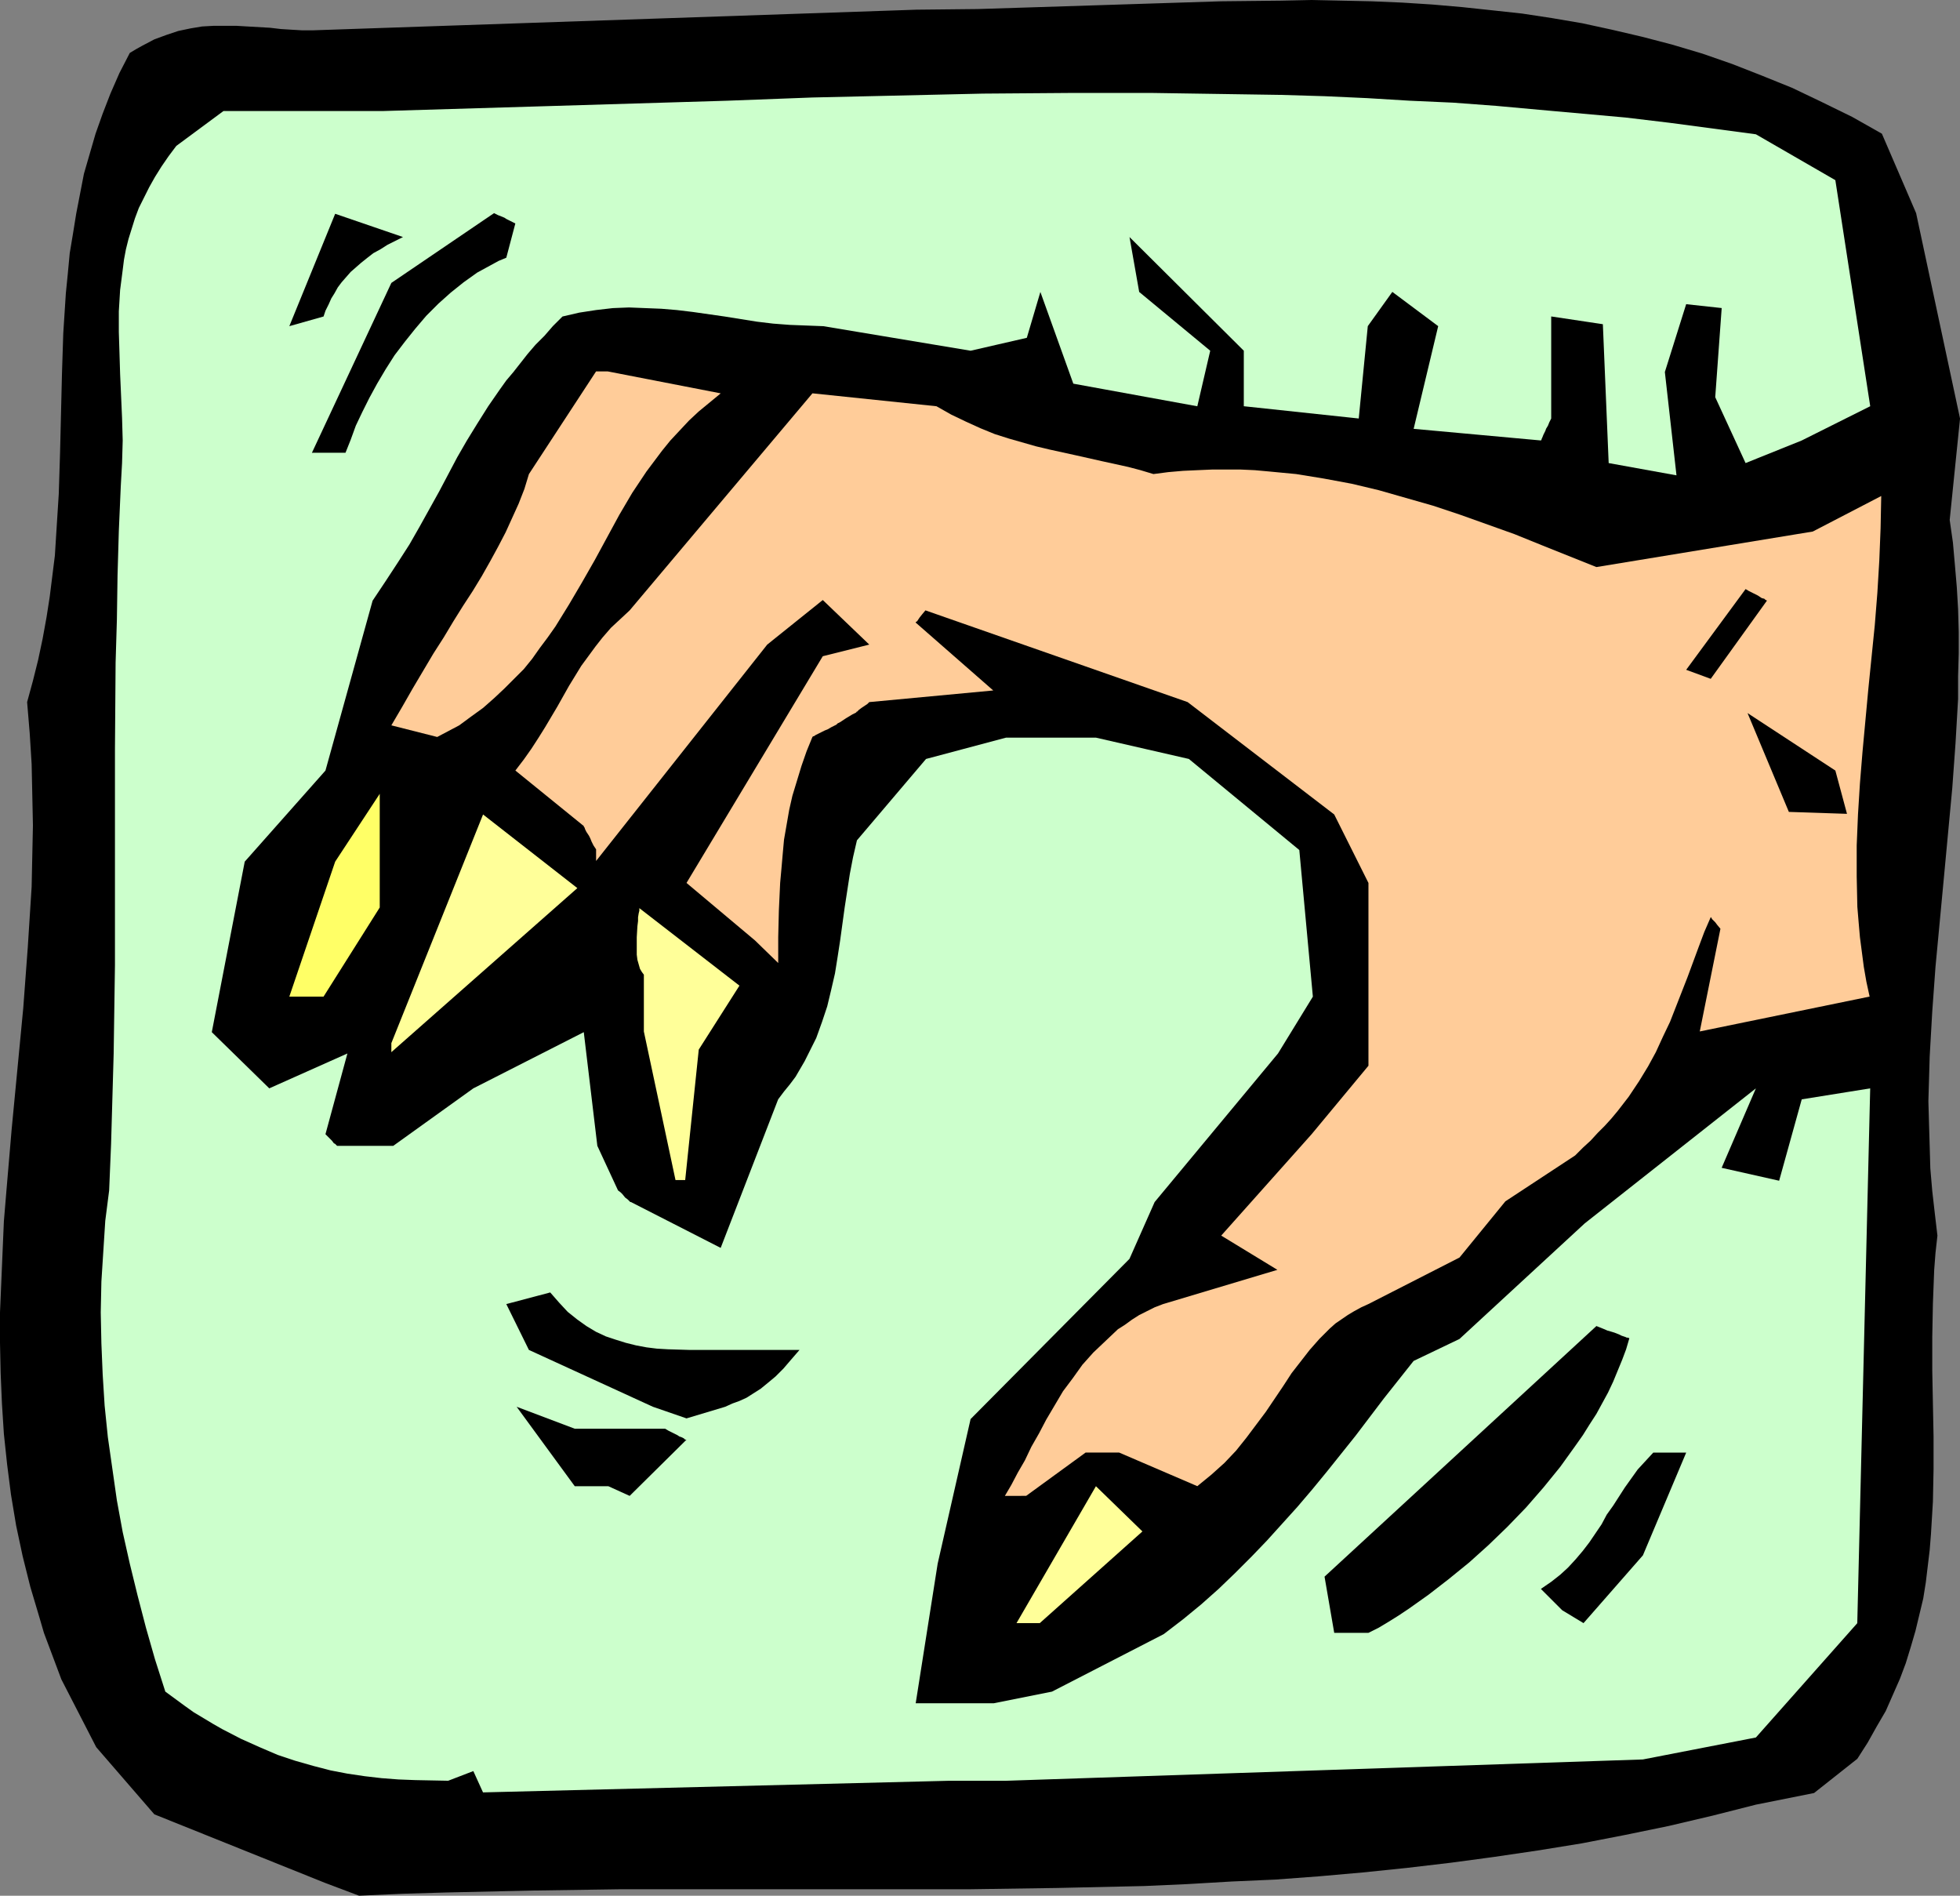
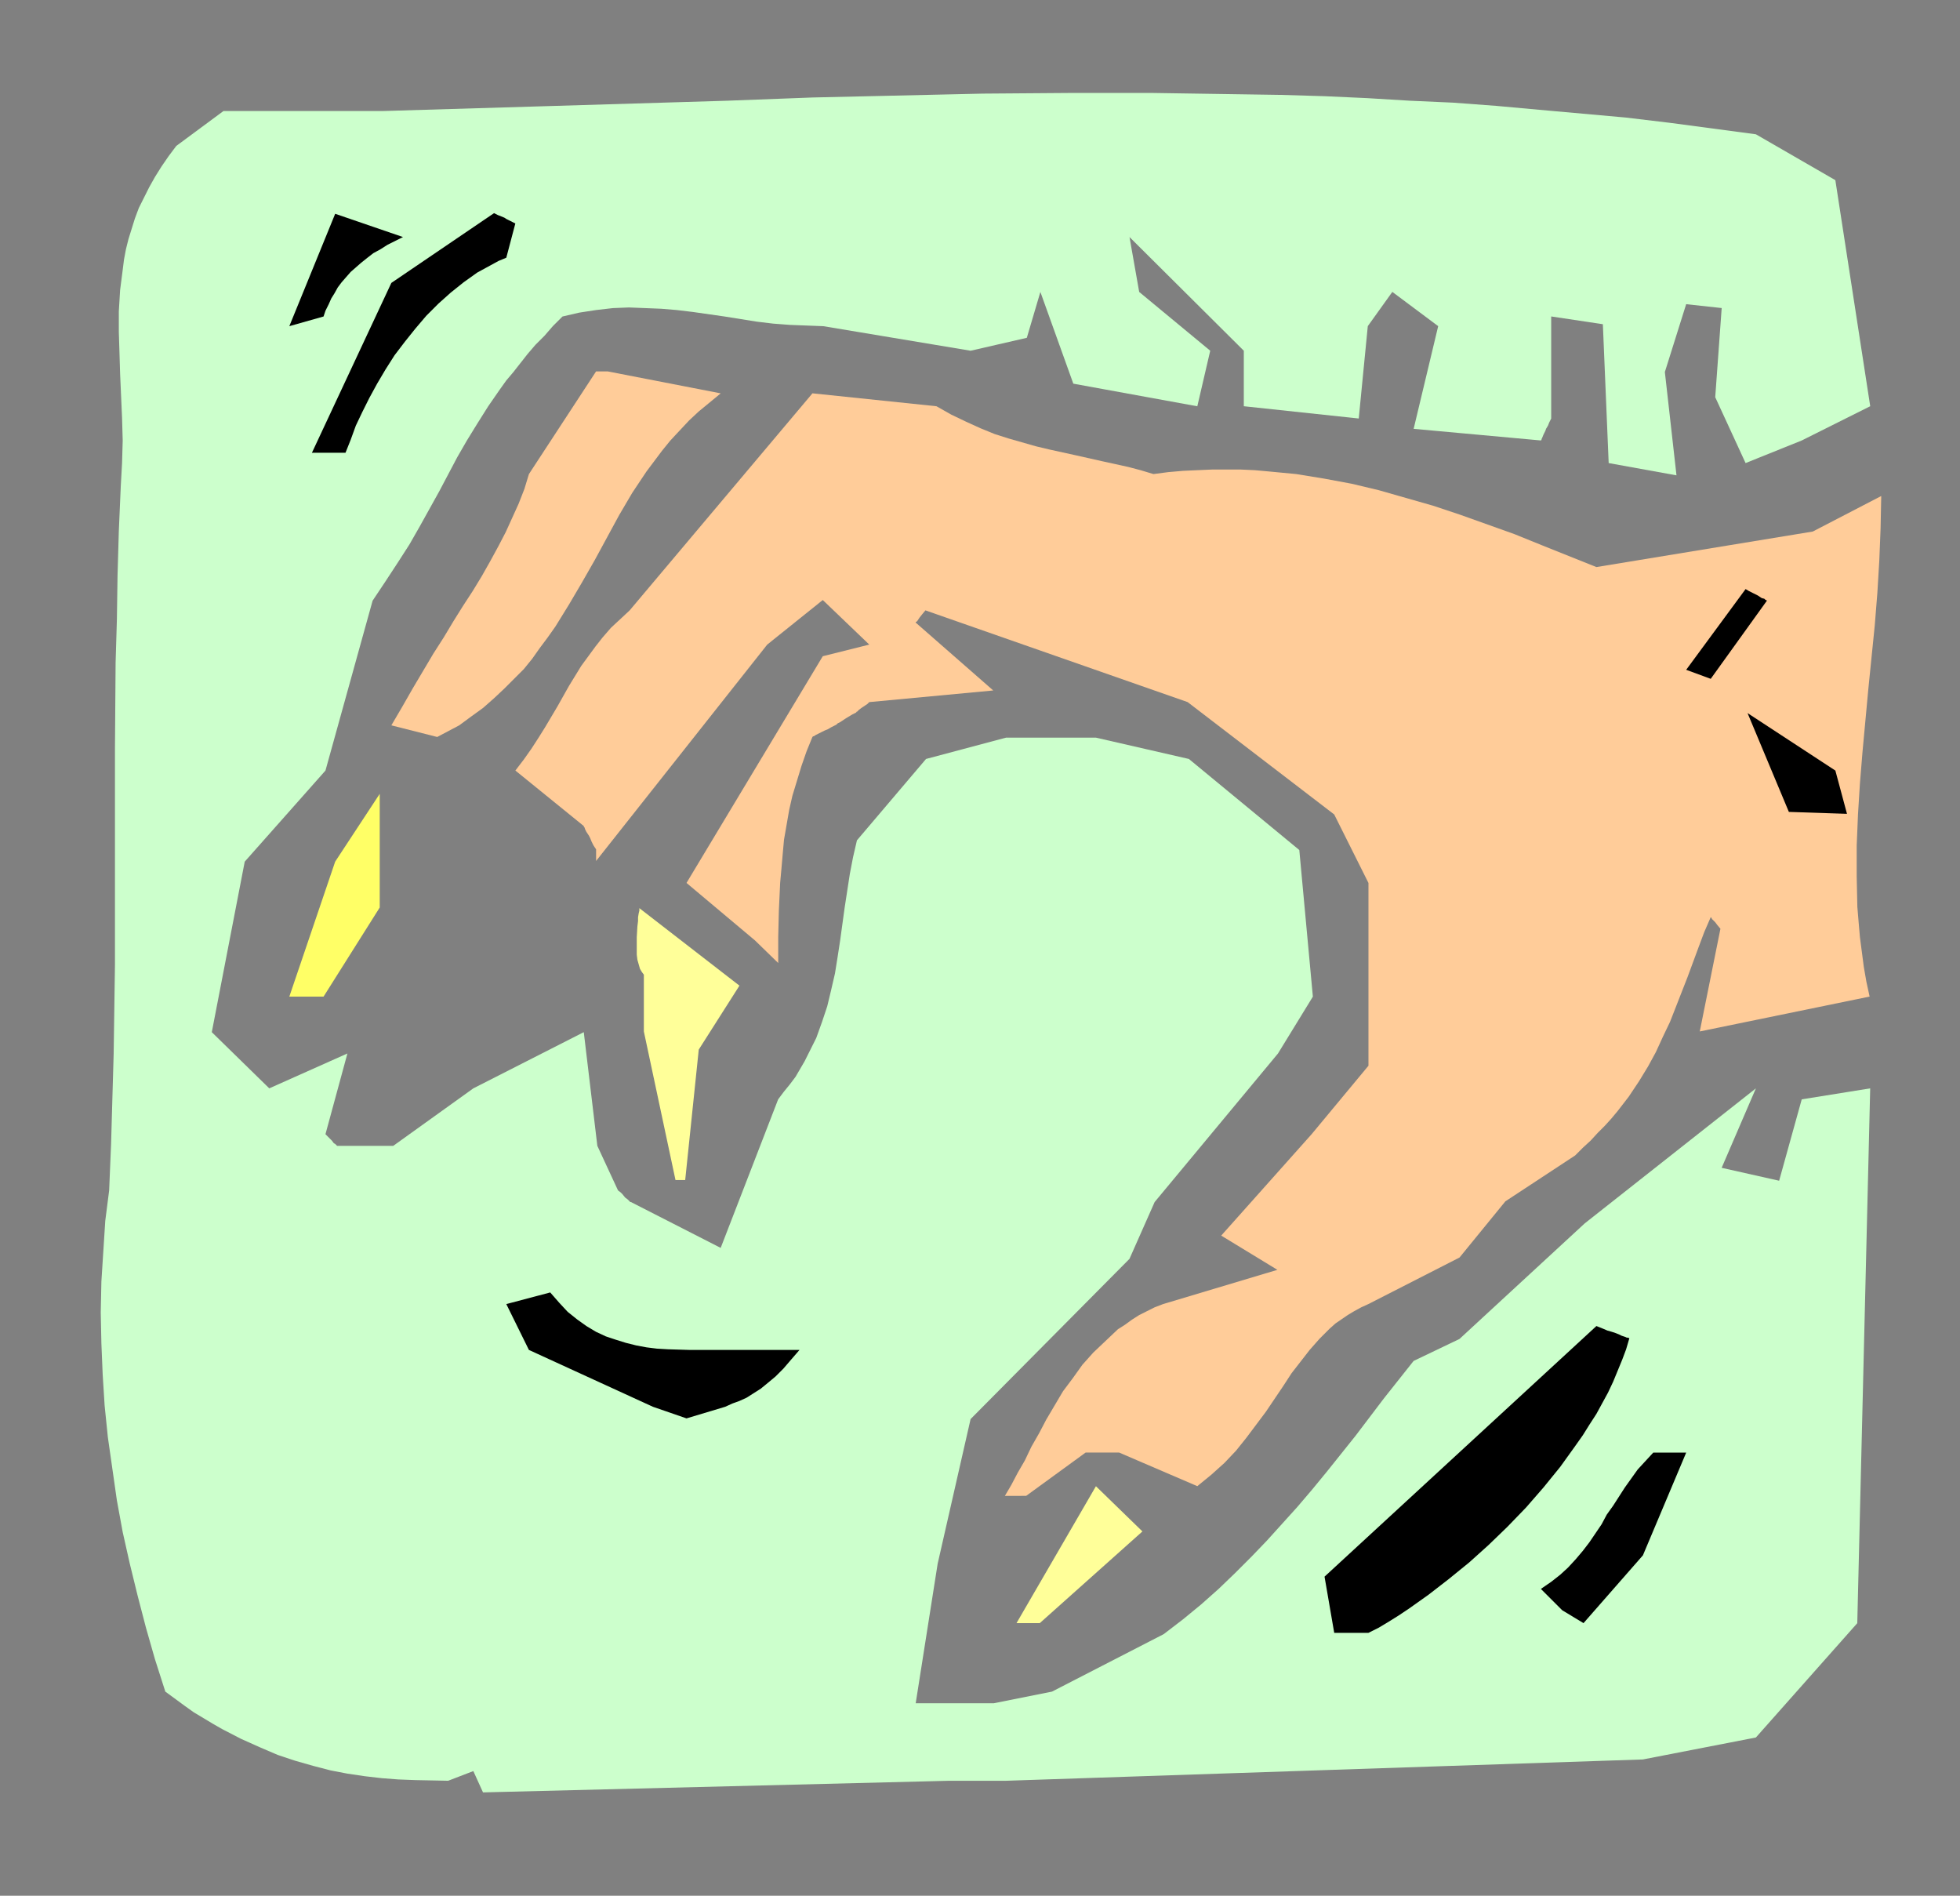
<svg xmlns="http://www.w3.org/2000/svg" xmlns:ns1="http://sodipodi.sourceforge.net/DTD/sodipodi-0.dtd" xmlns:ns2="http://www.inkscape.org/namespaces/inkscape" version="1.0" width="129.766mm" height="125.491mm" id="svg16" ns1:docname="Beast Hand.wmf">
  <rect width="100%" height="100%" fill="#808080" stroke="none" />
  <ns1:namedview id="namedview16" pagecolor="#ffffff" bordercolor="#000000" borderopacity="0.25" ns2:showpageshadow="2" ns2:pageopacity="0.0" ns2:pagecheckerboard="0" ns2:deskcolor="#d1d1d1" ns2:document-units="mm" />
  <defs id="defs1">
    <pattern id="WMFhbasepattern" patternUnits="userSpaceOnUse" width="6" height="6" x="0" y="0" />
  </defs>
-   <path style="fill:#000000;fill-opacity:1;fill-rule:evenodd;stroke:none" d="M 81.285,471.065 38.622,453.935 24.078,437.129 15.352,420.161 13.898,416.283 12.443,412.404 10.989,408.526 9.858,404.647 7.595,397.052 5.656,389.295 4.04,381.7 2.747,373.943 1.778,366.348 0.97,358.753 0.485,351.158 0.162,343.562 0,335.967 v -7.595 l 0.323,-7.595 0.323,-7.595 0.323,-7.595 0.646,-7.757 1.293,-15.19 2.909,-30.381 1.131,-15.19 0.485,-7.595 0.485,-7.595 0.162,-7.757 0.162,-7.595 -0.162,-7.757 -0.162,-7.595 -0.485,-7.757 -0.646,-7.757 1.454,-5.333 1.293,-5.171 1.131,-5.333 0.97,-5.333 0.808,-5.171 0.646,-5.171 0.646,-5.171 0.323,-5.171 0.646,-10.181 0.323,-10.181 0.485,-20.038 0.323,-10.019 0.646,-10.019 0.485,-4.848 0.485,-5.171 0.808,-4.848 0.808,-5.01 0.97,-5.01 0.97,-5.01 1.454,-5.01 1.454,-5.01 1.778,-5.01 1.939,-5.01 2.262,-5.171 2.586,-5.01 1.616,-0.97 1.454,-0.808 3.07,-1.616 3.07,-1.131 2.909,-0.97 3.07,-0.646 2.909,-0.485 2.909,-0.162 h 2.909 2.747 l 2.747,0.162 5.656,0.323 2.747,0.323 2.586,0.162 2.747,0.162 h 2.586 L 229.31,2.424 244.662,2.262 260.014,1.778 275.204,1.293 290.395,0.808 305.585,0.323 320.614,0.162 328.209,0 l 7.595,0.162 7.434,0.162 7.595,0.323 7.595,0.485 7.434,0.646 7.595,0.808 7.434,0.808 7.434,1.131 7.595,1.293 7.434,1.616 7.595,1.778 7.434,1.939 7.595,2.262 7.434,2.586 7.434,2.909 7.595,3.07 7.434,3.555 7.595,3.717 7.434,4.202 8.565,19.877 10.989,51.389 -2.586,25.371 0.808,5.656 0.485,5.494 0.485,5.656 0.323,5.494 0.162,5.656 v 5.494 l -0.162,5.656 v 5.656 l -0.646,11.15 -0.808,11.15 -2.101,22.462 -2.101,22.301 -0.808,11.15 -0.646,11.312 -0.162,5.656 -0.162,5.494 0.162,5.656 0.162,5.494 0.162,5.656 0.485,5.656 0.646,5.656 0.646,5.494 -0.485,4.363 -0.323,4.202 -0.323,8.403 -0.162,8.403 v 8.403 l 0.162,8.242 0.162,8.242 v 8.242 l -0.162,8.08 -0.485,8.08 -0.323,4.04 -0.485,4.04 -0.485,4.04 -0.646,4.04 -0.97,4.04 -0.97,4.04 -1.131,3.878 -1.293,4.202 -1.454,3.878 -1.778,4.04 -1.778,4.04 -2.262,3.878 -2.262,4.04 -2.586,4.04 -10.827,8.565 -14.544,2.909 -10.827,2.747 -10.989,2.586 -10.989,2.262 -10.827,2.101 -10.989,1.778 -10.989,1.616 -10.827,1.454 -10.989,1.293 -10.989,1.131 -10.989,0.97 -10.827,0.808 -10.989,0.485 -10.989,0.646 -10.827,0.485 -21.816,0.485 -21.978,0.323 H 220.745 198.929 177.113 155.297 l -21.816,0.323 -21.816,0.485 -10.989,0.323 -10.827,0.485 z" id="path1" />
  <path style="fill:#ccffcc;fill-opacity:1;fill-rule:evenodd;stroke:none" d="m 112.15,445.532 -8.242,-0.162 -4.202,-0.162 -4.202,-0.323 -4.202,-0.485 -4.363,-0.646 -4.202,-0.808 -4.363,-1.131 -4.525,-1.293 -4.363,-1.454 -4.525,-1.939 -4.686,-2.101 -4.686,-2.424 -2.262,-1.293 -2.424,-1.454 -2.424,-1.454 -2.262,-1.616 -2.424,-1.778 -2.424,-1.778 -2.586,-8.08 -2.262,-7.918 -2.101,-8.08 -1.939,-7.918 -1.778,-7.918 -1.454,-7.918 -1.131,-7.918 -1.131,-7.918 -0.808,-7.918 -0.485,-7.757 -0.323,-7.757 -0.162,-7.757 0.162,-7.757 0.485,-7.595 0.485,-7.595 0.97,-7.595 0.485,-11.635 0.323,-11.312 0.323,-11.312 0.162,-11.15 0.162,-10.989 V 230.604 187.456 l 0.162,-21.654 0.323,-10.827 0.162,-10.989 0.323,-11.15 0.485,-11.15 0.323,-5.818 0.162,-5.656 -0.162,-5.656 -0.485,-10.989 -0.162,-5.333 -0.162,-5.171 v -5.171 l 0.323,-5.333 0.646,-5.01 0.323,-2.586 0.485,-2.586 0.646,-2.586 0.808,-2.586 0.808,-2.586 0.97,-2.586 1.293,-2.586 1.293,-2.586 1.454,-2.586 1.616,-2.586 1.778,-2.586 1.939,-2.586 11.797,-8.726 h 39.754 l 21.654,-0.646 21.654,-0.646 42.986,-1.293 21.331,-0.808 21.331,-0.485 21.331,-0.485 21.331,-0.162 h 21.331 l 21.331,0.323 10.666,0.162 10.827,0.323 10.666,0.485 10.666,0.646 10.827,0.485 10.827,0.808 10.666,0.97 10.827,0.97 10.827,0.97 10.827,1.293 10.989,1.454 10.827,1.454 19.877,11.474 8.726,56.56 -17.13,8.565 -14.059,5.656 -7.595,-16.483 1.616,-22.301 -8.888,-0.97 -5.333,16.968 2.909,25.856 -16.968,-3.07 -1.454,-34.744 -12.928,-1.939 v 25.533 l -0.485,0.97 -0.323,0.808 -0.485,0.808 -0.162,0.485 -0.323,0.646 -0.162,0.323 -0.323,0.808 -0.162,0.323 v 0.162 l -0.162,0.162 -31.835,-2.909 6.141,-25.694 -11.474,-8.565 -6.141,8.565 -2.262,23.109 -28.765,-3.07 V 87.749 l -28.603,-28.442 2.424,13.736 17.776,14.706 -3.232,13.898 -31.027,-5.656 -8.242,-22.947 -3.394,11.474 -14.059,3.232 -36.845,-6.141 -4.202,-0.162 -4.202,-0.162 -4.202,-0.323 -4.04,-0.485 -4.04,-0.646 -4.04,-0.646 -7.918,-1.131 -4.04,-0.485 -3.878,-0.323 -4.04,-0.162 -4.04,-0.162 -4.04,0.162 -4.202,0.485 -4.202,0.646 -4.202,0.97 -2.424,2.424 -2.101,2.424 -2.262,2.262 -1.939,2.262 -1.778,2.262 -1.778,2.262 -1.778,2.101 -1.616,2.262 -2.909,4.202 -2.747,4.363 -2.586,4.202 -2.424,4.202 -4.525,8.565 -2.424,4.363 -2.424,4.363 -2.586,4.525 -2.909,4.525 -3.07,4.686 -1.616,2.424 -1.616,2.424 -11.797,42.501 -20.2,22.786 -8.242,42.662 14.382,14.059 19.554,-8.726 -5.494,20.2 0.97,0.97 0.646,0.646 0.485,0.646 0.323,0.162 0.323,0.323 0.162,0.162 h 14.059 l 20.038,-14.382 27.634,-14.059 3.394,28.442 5.171,11.15 0.646,0.485 0.485,0.485 0.646,0.808 0.646,0.485 0.323,0.323 0.162,0.162 0.162,0.162 h 0.162 l 22.462,11.474 14.382,-37.168 1.454,-1.939 1.454,-1.778 1.454,-1.939 1.131,-1.939 1.131,-1.939 0.97,-1.939 1.939,-3.878 1.454,-4.04 1.293,-3.878 0.97,-4.04 0.97,-4.202 0.646,-4.04 0.646,-4.202 1.131,-8.242 1.293,-8.403 0.808,-4.202 0.97,-4.202 17.291,-20.362 20.038,-5.333 h 22.462 l 23.27,5.333 27.634,22.786 3.394,36.683 -8.726,14.221 -30.866,37.168 -6.302,14.221 -39.754,40.077 -8.242,36.198 -5.494,34.906 h 19.554 l 14.544,-2.909 27.957,-14.382 4.848,-3.717 4.525,-3.717 4.363,-3.878 4.202,-4.04 4.04,-4.04 3.878,-4.04 7.595,-8.403 3.717,-4.363 3.717,-4.525 7.11,-8.888 7.11,-9.373 7.434,-9.373 11.474,-5.494 31.35,-28.926 42.824,-33.774 -8.565,19.877 14.382,3.232 5.656,-20.362 17.13,-2.747 -3.232,133.805 -25.371,28.603 -28.28,5.494 -159.337,5.333 h -14.221 l -116.675,2.909 -2.424,-5.333 z" id="path2" />
  <path style="fill:#ffff99;fill-opacity:1;fill-rule:evenodd;stroke:none" d="m 254.358,406.102 19.877,-34.259 11.635,11.312 -25.694,22.947 z" id="path3" />
  <path style="fill:#000000;fill-opacity:1;fill-rule:evenodd;stroke:none" d="m 333.865,408.526 -2.424,-14.059 68.034,-62.701 1.616,0.646 1.131,0.485 1.131,0.323 0.97,0.323 0.808,0.323 0.646,0.323 0.485,0.162 0.485,0.162 0.323,0.162 h 0.323 l 0.323,0.162 v 0 l -0.808,2.747 -0.97,2.586 -1.131,2.747 -1.131,2.747 -1.293,2.747 -2.909,5.333 -1.778,2.747 -1.616,2.586 -1.939,2.747 -3.717,5.171 -4.202,5.171 -4.363,5.01 -4.686,4.848 -4.686,4.525 -4.848,4.363 -5.171,4.202 -5.01,3.878 -5.01,3.555 -2.424,1.616 -2.586,1.616 -2.424,1.454 -2.586,1.293 z" id="path4" />
  <path style="fill:#000000;fill-opacity:1;fill-rule:evenodd;stroke:none" d="m 390.91,402.87 -5.333,-5.333 2.586,-1.778 2.262,-1.778 1.939,-1.778 1.939,-2.101 1.778,-2.101 1.616,-2.101 3.07,-4.525 1.293,-2.424 1.616,-2.262 2.909,-4.525 1.616,-2.262 1.616,-2.262 1.939,-2.101 1.939,-2.101 h 8.242 l -10.827,25.694 -14.867,16.968 z" id="path5" />
  <path style="fill:#ffcc99;fill-opacity:1;fill-rule:evenodd;stroke:none" d="m 251.449,374.266 1.616,-2.747 1.616,-3.07 1.778,-3.07 1.616,-3.394 1.939,-3.394 1.778,-3.394 2.101,-3.555 2.101,-3.555 2.424,-3.232 2.424,-3.394 2.747,-3.07 3.07,-2.909 3.07,-2.909 1.778,-1.131 1.778,-1.293 1.778,-1.131 1.939,-0.97 1.939,-0.97 2.101,-0.808 28.603,-8.565 -14.059,-8.565 22.624,-25.371 14.221,-17.13 v -20.038 -25.694 l -8.565,-17.13 -36.683,-28.118 -65.61,-22.947 -0.808,0.97 -0.646,0.808 -0.323,0.485 -0.323,0.485 -0.323,0.162 v 0 0.162 l 19.392,16.968 -31.027,2.909 -0.485,0.485 -0.485,0.323 -0.97,0.646 -0.646,0.485 -0.323,0.323 -0.162,0.162 h -0.162 v 0.162 l -0.97,0.485 -0.808,0.485 -0.808,0.485 -0.485,0.323 -0.485,0.323 -0.485,0.323 -0.646,0.323 -0.323,0.323 -0.323,0.162 v 0 l -0.97,0.485 -0.808,0.485 -0.808,0.323 -0.646,0.323 -0.97,0.485 -0.646,0.323 -0.485,0.323 h -0.162 l -0.162,0.162 -1.454,3.555 -1.293,3.717 -1.131,3.717 -1.131,3.717 -0.808,3.555 -0.646,3.717 -0.646,3.717 -0.323,3.555 -0.323,3.717 -0.323,3.555 -0.323,6.949 -0.162,6.626 v 6.464 l -5.818,-5.656 -17.13,-14.382 34.098,-56.722 11.635,-2.909 -11.635,-11.15 -13.898,11.15 -42.824,54.136 v -2.909 l -0.646,-0.97 -0.485,-0.97 -0.323,-0.808 -0.323,-0.646 -0.323,-0.485 -0.323,-0.485 -0.162,-0.323 -0.162,-0.323 -0.162,-0.485 -0.162,-0.162 v -0.162 l -17.13,-13.898 2.101,-2.747 1.939,-2.747 1.778,-2.747 1.616,-2.586 3.07,-5.171 2.909,-5.171 3.07,-5.01 1.778,-2.424 1.778,-2.424 1.778,-2.262 2.101,-2.424 2.262,-2.101 2.424,-2.262 45.733,-54.298 31.027,3.232 3.717,2.101 3.717,1.778 3.555,1.616 3.555,1.454 3.555,1.131 3.394,0.97 3.394,0.97 3.394,0.808 6.626,1.454 6.464,1.454 6.626,1.454 3.07,0.808 3.232,0.97 3.717,-0.485 3.717,-0.323 3.555,-0.162 3.717,-0.162 h 3.555 3.555 l 3.555,0.162 3.555,0.323 6.787,0.646 6.949,1.131 6.949,1.293 6.787,1.616 6.787,1.939 6.787,1.939 6.787,2.262 6.787,2.424 6.787,2.424 6.787,2.747 13.736,5.494 54.136,-8.888 17.13,-8.888 -0.162,8.08 -0.323,8.08 -0.485,8.08 -0.646,8.08 -1.616,15.998 -1.454,15.675 -0.646,7.918 -0.485,7.757 -0.323,7.757 v 7.757 l 0.162,7.595 0.323,3.878 0.323,3.717 0.485,3.717 0.485,3.717 0.646,3.717 0.808,3.717 -42.501,8.726 5.171,-25.694 -0.808,-0.97 -0.485,-0.646 -0.485,-0.485 -0.323,-0.323 -0.162,-0.323 -0.162,-0.162 -1.616,3.717 -1.454,3.878 -2.747,7.434 -2.909,7.434 -1.454,3.717 -1.778,3.717 -1.778,3.878 -1.939,3.555 -2.262,3.717 -2.586,3.878 -2.747,3.555 -1.616,1.939 -1.616,1.778 -1.778,1.778 -1.778,1.939 -1.939,1.778 -1.939,1.939 -17.453,11.474 -11.474,14.059 -22.786,11.635 -1.778,0.808 -1.778,0.97 -1.616,0.97 -3.07,2.101 -1.454,1.293 -2.586,2.586 -2.424,2.747 -2.262,2.909 -2.262,2.909 -2.101,3.232 -4.363,6.464 -2.424,3.232 -2.424,3.232 -2.586,3.232 -2.909,3.07 -1.616,1.454 -1.616,1.454 -1.778,1.454 -1.778,1.454 -19.554,-8.403 h -8.403 l -14.867,10.827 z" id="path6" />
-   <path style="fill:#000000;fill-opacity:1;fill-rule:evenodd;stroke:none" d="m 152.227,371.842 h -8.403 l -14.544,-19.877 14.544,5.494 h 22.624 v 0 l 0.808,0.485 0.97,0.485 0.646,0.323 0.646,0.323 0.485,0.323 0.485,0.162 0.646,0.323 0.323,0.323 h 0.162 0.162 l -14.221,14.059 z" id="path7" />
  <path style="fill:#000000;fill-opacity:1;fill-rule:evenodd;stroke:none" d="m 163.377,351.966 -31.027,-14.221 -5.656,-11.474 10.989,-2.909 2.262,2.586 2.101,2.262 2.424,1.939 2.262,1.616 2.424,1.454 2.424,1.131 2.424,0.808 2.586,0.808 2.586,0.646 2.586,0.485 2.586,0.323 2.747,0.162 5.333,0.162 h 5.333 22.301 l -2.101,2.424 -1.939,2.262 -1.939,1.939 -1.939,1.616 -1.778,1.454 -1.778,1.131 -1.778,1.131 -1.778,0.808 -1.778,0.646 -1.778,0.808 -3.232,0.97 -3.232,0.97 -3.232,0.97 z" id="path8" />
  <path style="fill:#ffff99;fill-opacity:1;fill-rule:evenodd;stroke:none" d="m 169.033,295.244 -7.918,-37.168 v -14.221 l -0.485,-0.646 -0.485,-0.808 -0.323,-1.131 -0.323,-1.131 -0.162,-1.293 v -1.454 -2.909 l 0.162,-2.747 0.162,-1.293 v -0.97 l 0.162,-0.97 0.162,-0.646 v -0.485 -0.162 l 25.048,19.392 -10.181,15.998 -3.394,32.643 z" id="path9" />
-   <path style="fill:#ffff99;fill-opacity:1;fill-rule:evenodd;stroke:none" d="m 97.929,260.985 22.947,-57.207 23.594,18.422 -46.541,41.046 z" id="path10" />
  <path style="fill:#ffff66;fill-opacity:1;fill-rule:evenodd;stroke:none" d="m 72.397,249.349 11.474,-33.774 11.15,-16.968 v 28.442 l -14.059,22.301 h -2.909 z" id="path11" />
  <path style="fill:#000000;fill-opacity:1;fill-rule:evenodd;stroke:none" d="m 447.631,203.132 -10.342,-24.725 21.978,14.382 2.909,10.827 z" id="path12" />
  <path style="fill:#ffcc99;fill-opacity:1;fill-rule:evenodd;stroke:none" d="m 109.403,184.386 -11.474,-2.909 2.747,-4.686 2.586,-4.525 2.586,-4.363 2.586,-4.363 2.586,-4.04 2.424,-4.04 2.424,-3.878 2.424,-3.717 2.262,-3.717 2.101,-3.717 1.939,-3.555 1.939,-3.717 1.616,-3.555 1.616,-3.555 1.454,-3.717 1.131,-3.717 16.806,-25.694 h 2.909 l 28.28,5.494 -2.747,2.262 -2.747,2.262 -2.424,2.262 -2.424,2.586 -2.262,2.424 -2.101,2.586 -1.939,2.586 -1.939,2.586 -3.555,5.333 -3.232,5.494 -6.141,11.312 -3.232,5.656 -3.232,5.494 -3.394,5.494 -1.939,2.747 -1.939,2.586 -1.939,2.747 -2.101,2.586 -2.424,2.424 -2.424,2.424 -2.586,2.424 -2.747,2.424 -2.909,2.101 -3.07,2.262 z" id="path13" />
  <path style="fill:#000000;fill-opacity:1;fill-rule:evenodd;stroke:none" d="m 421.937,167.58 14.867,-20.2 0.808,0.485 0.97,0.485 0.646,0.323 0.646,0.323 0.485,0.323 0.485,0.323 0.646,0.162 0.323,0.323 h 0.162 l 0.162,0.162 -14.059,19.554 z" id="path14" />
  <path style="fill:#000000;fill-opacity:1;fill-rule:evenodd;stroke:none" d="m 78.053,113.282 19.877,-42.501 25.694,-17.453 0.97,0.485 0.808,0.323 0.808,0.323 0.485,0.323 0.646,0.323 0.323,0.162 0.646,0.323 0.323,0.162 0.323,0.162 v 0 l -2.262,8.565 -1.939,0.808 -1.778,0.97 -1.778,0.97 -1.778,0.97 -3.394,2.424 -3.232,2.586 -3.07,2.747 -3.07,3.07 -2.747,3.232 -2.586,3.232 -2.586,3.394 -2.262,3.555 -2.101,3.555 -1.939,3.555 -1.778,3.555 -1.616,3.394 -1.293,3.555 -1.293,3.232 z" id="path15" />
  <path style="fill:#000000;fill-opacity:1;fill-rule:evenodd;stroke:none" d="m 72.397,81.608 11.474,-28.118 16.968,5.818 -1.939,0.97 -1.939,0.97 -1.778,1.131 -1.778,0.97 -1.454,1.131 -1.616,1.293 -1.293,1.131 -1.293,1.131 -1.131,1.293 -1.131,1.293 -0.97,1.293 -0.808,1.454 -0.808,1.293 -0.646,1.454 -0.808,1.616 -0.485,1.454 z" id="path16" />
</svg>